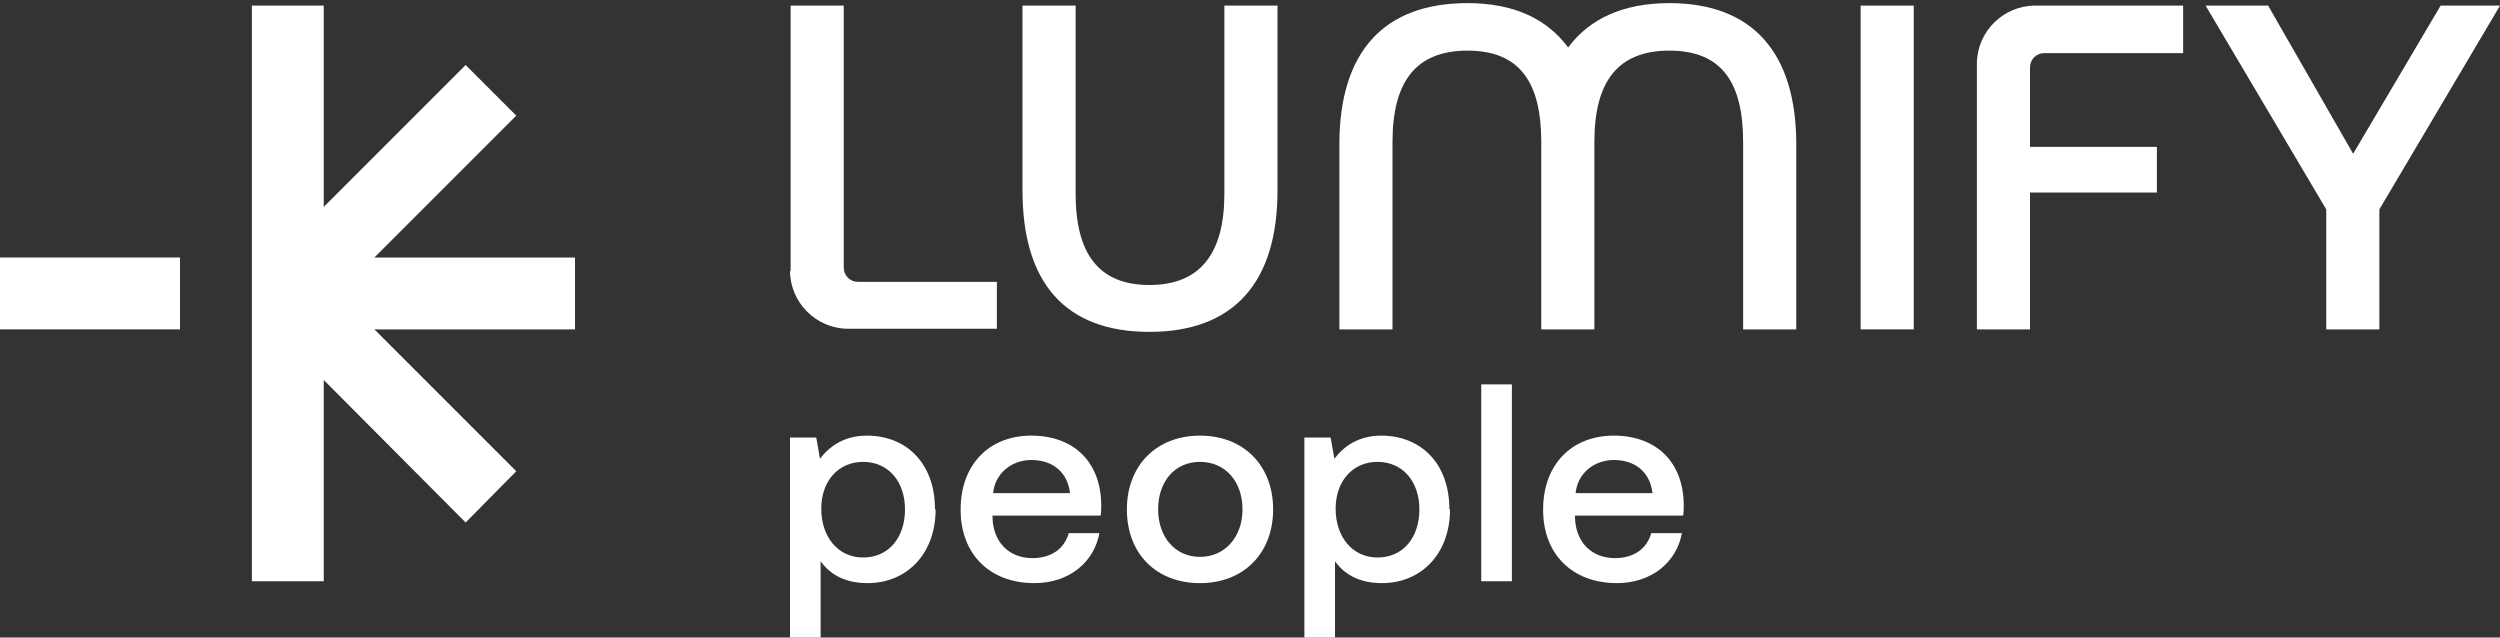
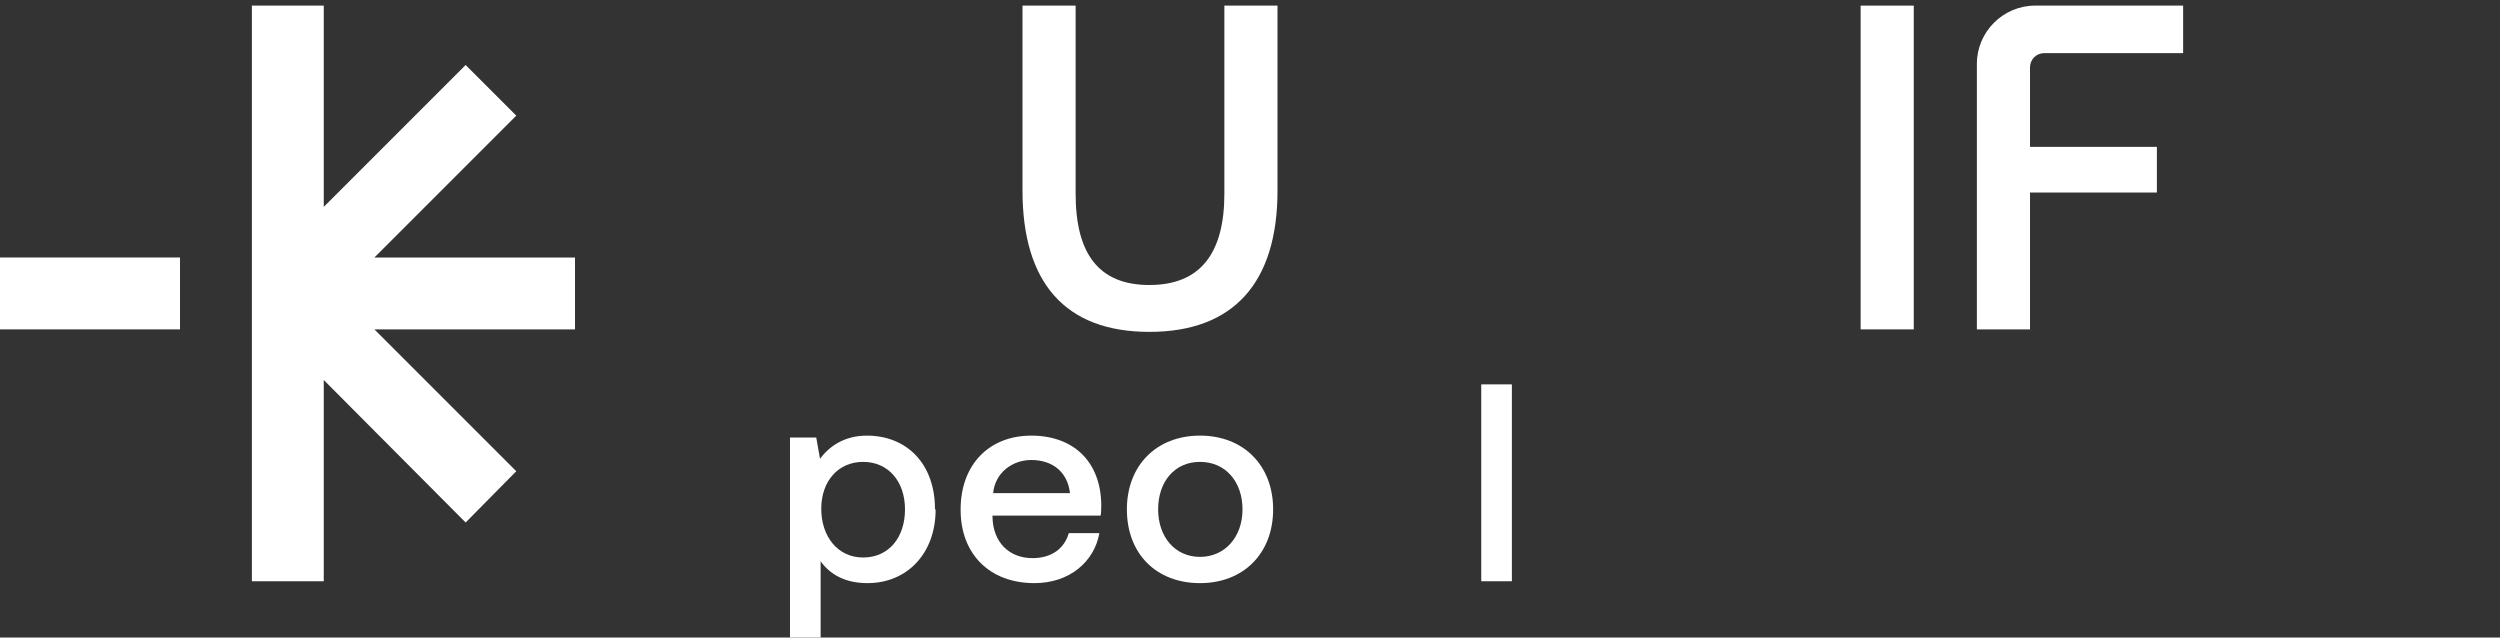
<svg xmlns="http://www.w3.org/2000/svg" width="400" height="102" viewBox="0 0 400 102" fill="none">
  <rect x="0" y="0" width="400" height="102" fill="#333333" stroke="none" />
  <path d="M28.8 41.2H0V52.7H28.8V41.2Z" fill="white" />
  <path d="M92.001 41.2H59.901L82.601 18.5L74.501 10.4L51.801 33.1V0.9H40.301V47V93H51.801V60.8L74.501 83.6L82.601 75.4L59.901 52.7H92.001V41.2Z" fill="white" />
  <path d="M163.6 0.9H172.1V31C172.1 40.6 175.8 45.6 183.9 45.6C192 45.6 195.9 40.6 195.9 31V0.9H204.4V30.5C204.4 45.2 197.4 53.1 183.9 53.1C170.4 53.1 163.6 45.2 163.6 30.5V0.9Z" fill="white" />
-   <path d="M267.101 0.5C259.701 0.5 254.301 3 250.901 7.6C247.501 3 242.201 0.5 234.801 0.5C221.301 0.5 214.301 8.4 214.301 23.1V52.7H222.801V22.7C222.801 13.1 226.501 8.1 234.801 8.1C243.101 8.1 246.601 13.1 246.601 22.7V52.7H255.101V22.7C255.101 13.1 258.801 8.1 267.101 8.1C275.401 8.1 278.901 13.1 278.901 22.7V52.7H287.401V23.1C287.401 8.4 280.401 0.5 267.101 0.5Z" fill="white" />
  <path d="M297.701 0.9H306.201V52.7H297.701V0.9Z" fill="white" />
  <path d="M325.501 0.9H349.301V8.5H327.101C325.801 8.5 324.801 9.5 324.801 10.8V23.5H345.101V30.8H324.801V52.7H316.301V10.2C316.301 5.1 320.501 0.9 325.601 0.9H325.501Z" fill="white" />
-   <path d="M126.5 43.4V0.9H135V42.8C135 44.1 136 45.1 137.3 45.1H159.5V52.6H135.7C130.6 52.6 126.4 48.4 126.4 43.3L126.5 43.4Z" fill="white" />
-   <path d="M352.9 0.9H362.9L376.5 24.6L390.5 0.9H400L380.7 33.5V52.7H372.2V33.5L352.9 0.9Z" fill="white" />
  <path d="M149.7 81.5C149.7 88.6 145.1 93.3 138.8 93.3C135.2 93.3 132.8 91.9 131.3 89.8V102H126.4V70H130.6L131.2 73.4C132.7 71.4 135.1 69.7 138.7 69.7C145 69.7 149.6 74.1 149.6 81.5H149.7ZM144.8 81.5C144.8 77 142.1 73.9 138.1 73.9C134.1 73.9 131.4 77 131.4 81.4C131.4 85.8 134 89.2 138.1 89.2C142.2 89.2 144.8 86 144.8 81.5Z" fill="white" />
  <path d="M153.701 81.5C153.701 74.4 158.201 69.7 165.001 69.7C171.801 69.7 176.101 73.9 176.201 80.7C176.201 81.3 176.201 81.9 176.101 82.5H158.801V82.8C158.901 86.7 161.401 89.3 165.201 89.3C168.201 89.3 170.301 87.8 171.001 85.3H175.901C175.101 89.8 171.201 93.3 165.501 93.3C158.301 93.3 153.701 88.6 153.701 81.6V81.5ZM171.201 78.9C170.801 75.5 168.401 73.6 165.001 73.6C161.901 73.6 159.201 75.7 158.901 78.9H171.201Z" fill="white" />
  <path d="M180.301 81.5C180.301 74.5 185.001 69.7 192.001 69.7C199.001 69.7 203.701 74.5 203.701 81.5C203.701 88.5 199.001 93.3 192.001 93.3C185.001 93.3 180.301 88.6 180.301 81.5ZM198.801 81.5C198.801 77.1 196.101 73.9 192.001 73.9C187.901 73.9 185.301 77.1 185.301 81.5C185.301 85.9 188.001 89.1 192.001 89.1C196.001 89.1 198.801 85.9 198.801 81.5Z" fill="white" />
-   <path d="M232.001 81.5C232.001 88.6 227.401 93.3 221.101 93.3C217.501 93.3 215.101 91.9 213.601 89.8V102H208.701V70H212.901L213.501 73.4C215.001 71.4 217.401 69.7 221.001 69.7C227.301 69.7 231.901 74.1 231.901 81.5H232.001ZM227.101 81.5C227.101 77 224.401 73.9 220.401 73.9C216.401 73.9 213.701 77 213.701 81.4C213.701 85.8 216.301 89.2 220.401 89.2C224.501 89.2 227.101 86 227.101 81.5Z" fill="white" />
  <path d="M237 61.5H241.9V93H237V61.5Z" fill="white" />
-   <path d="M246.9 81.5C246.9 74.4 251.4 69.7 258.2 69.7C265 69.7 269.3 73.9 269.4 80.7C269.4 81.3 269.4 81.9 269.3 82.5H252V82.8C252.1 86.7 254.6 89.3 258.4 89.3C261.4 89.3 263.5 87.8 264.2 85.3H269.1C268.3 89.8 264.4 93.3 258.7 93.3C251.5 93.3 246.9 88.6 246.9 81.6V81.5ZM264.4 78.9C264 75.5 261.6 73.6 258.2 73.6C255.1 73.6 252.4 75.7 252.1 78.9H264.4Z" fill="white" />
</svg>